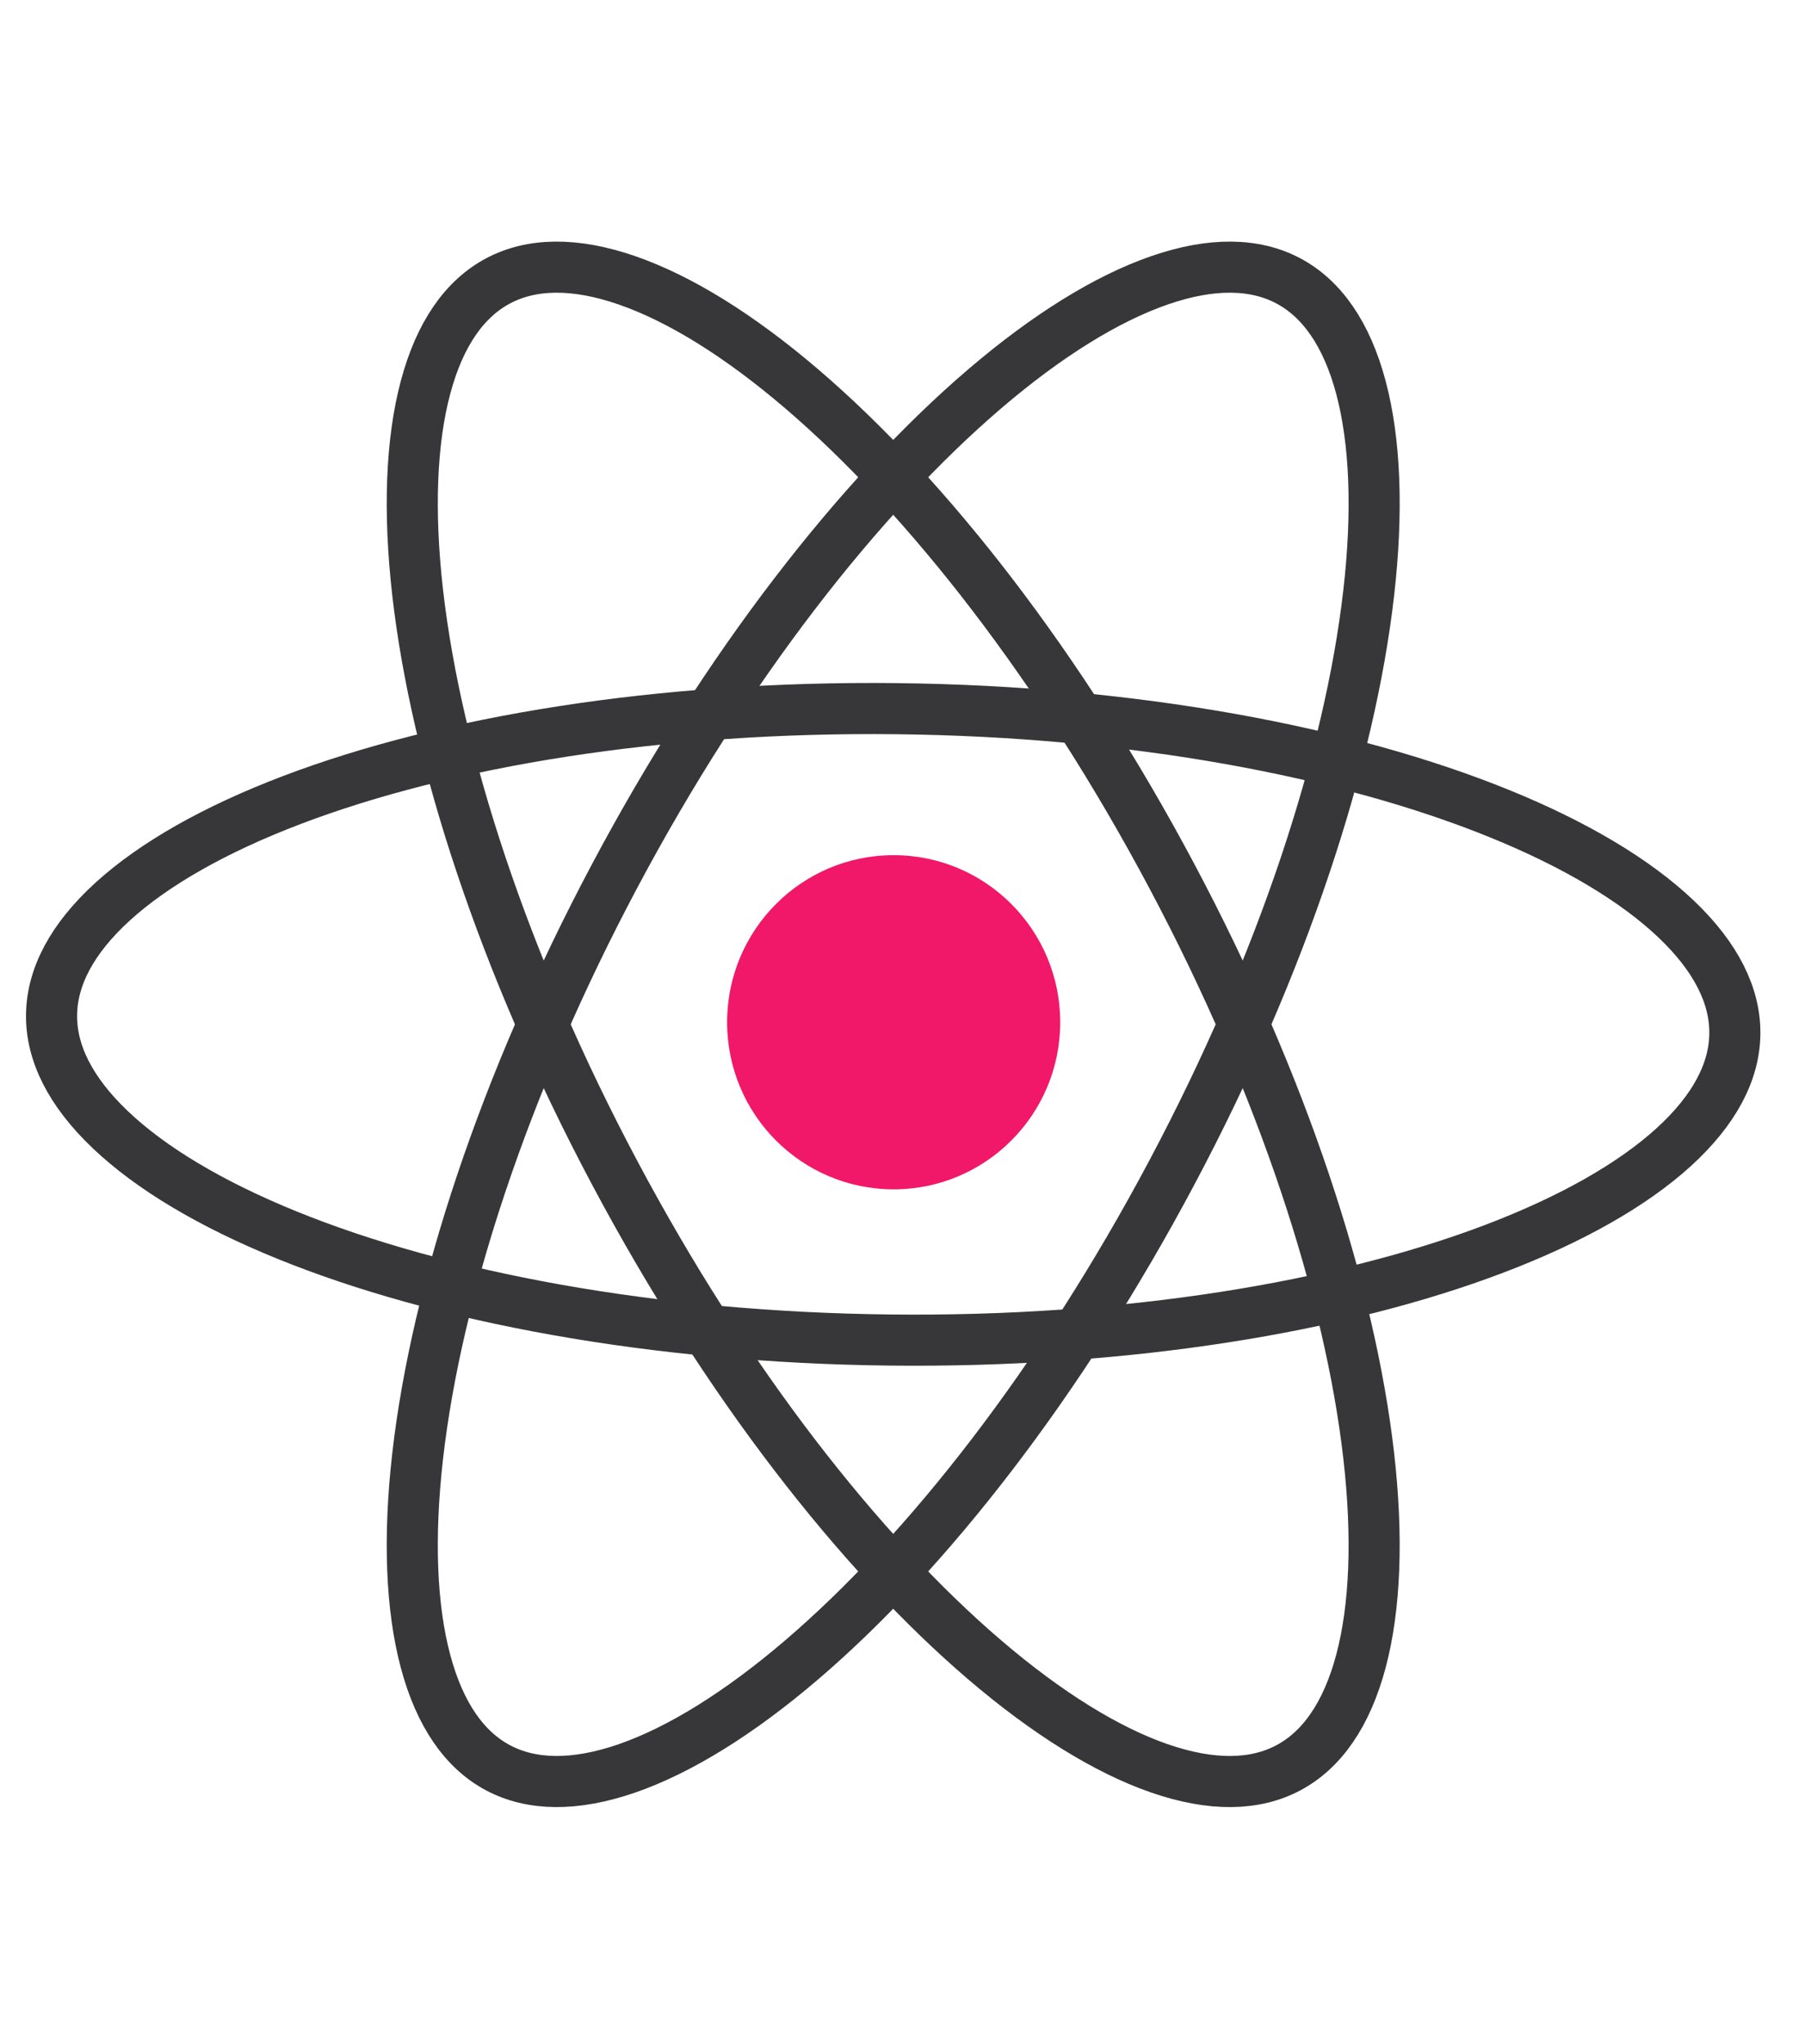
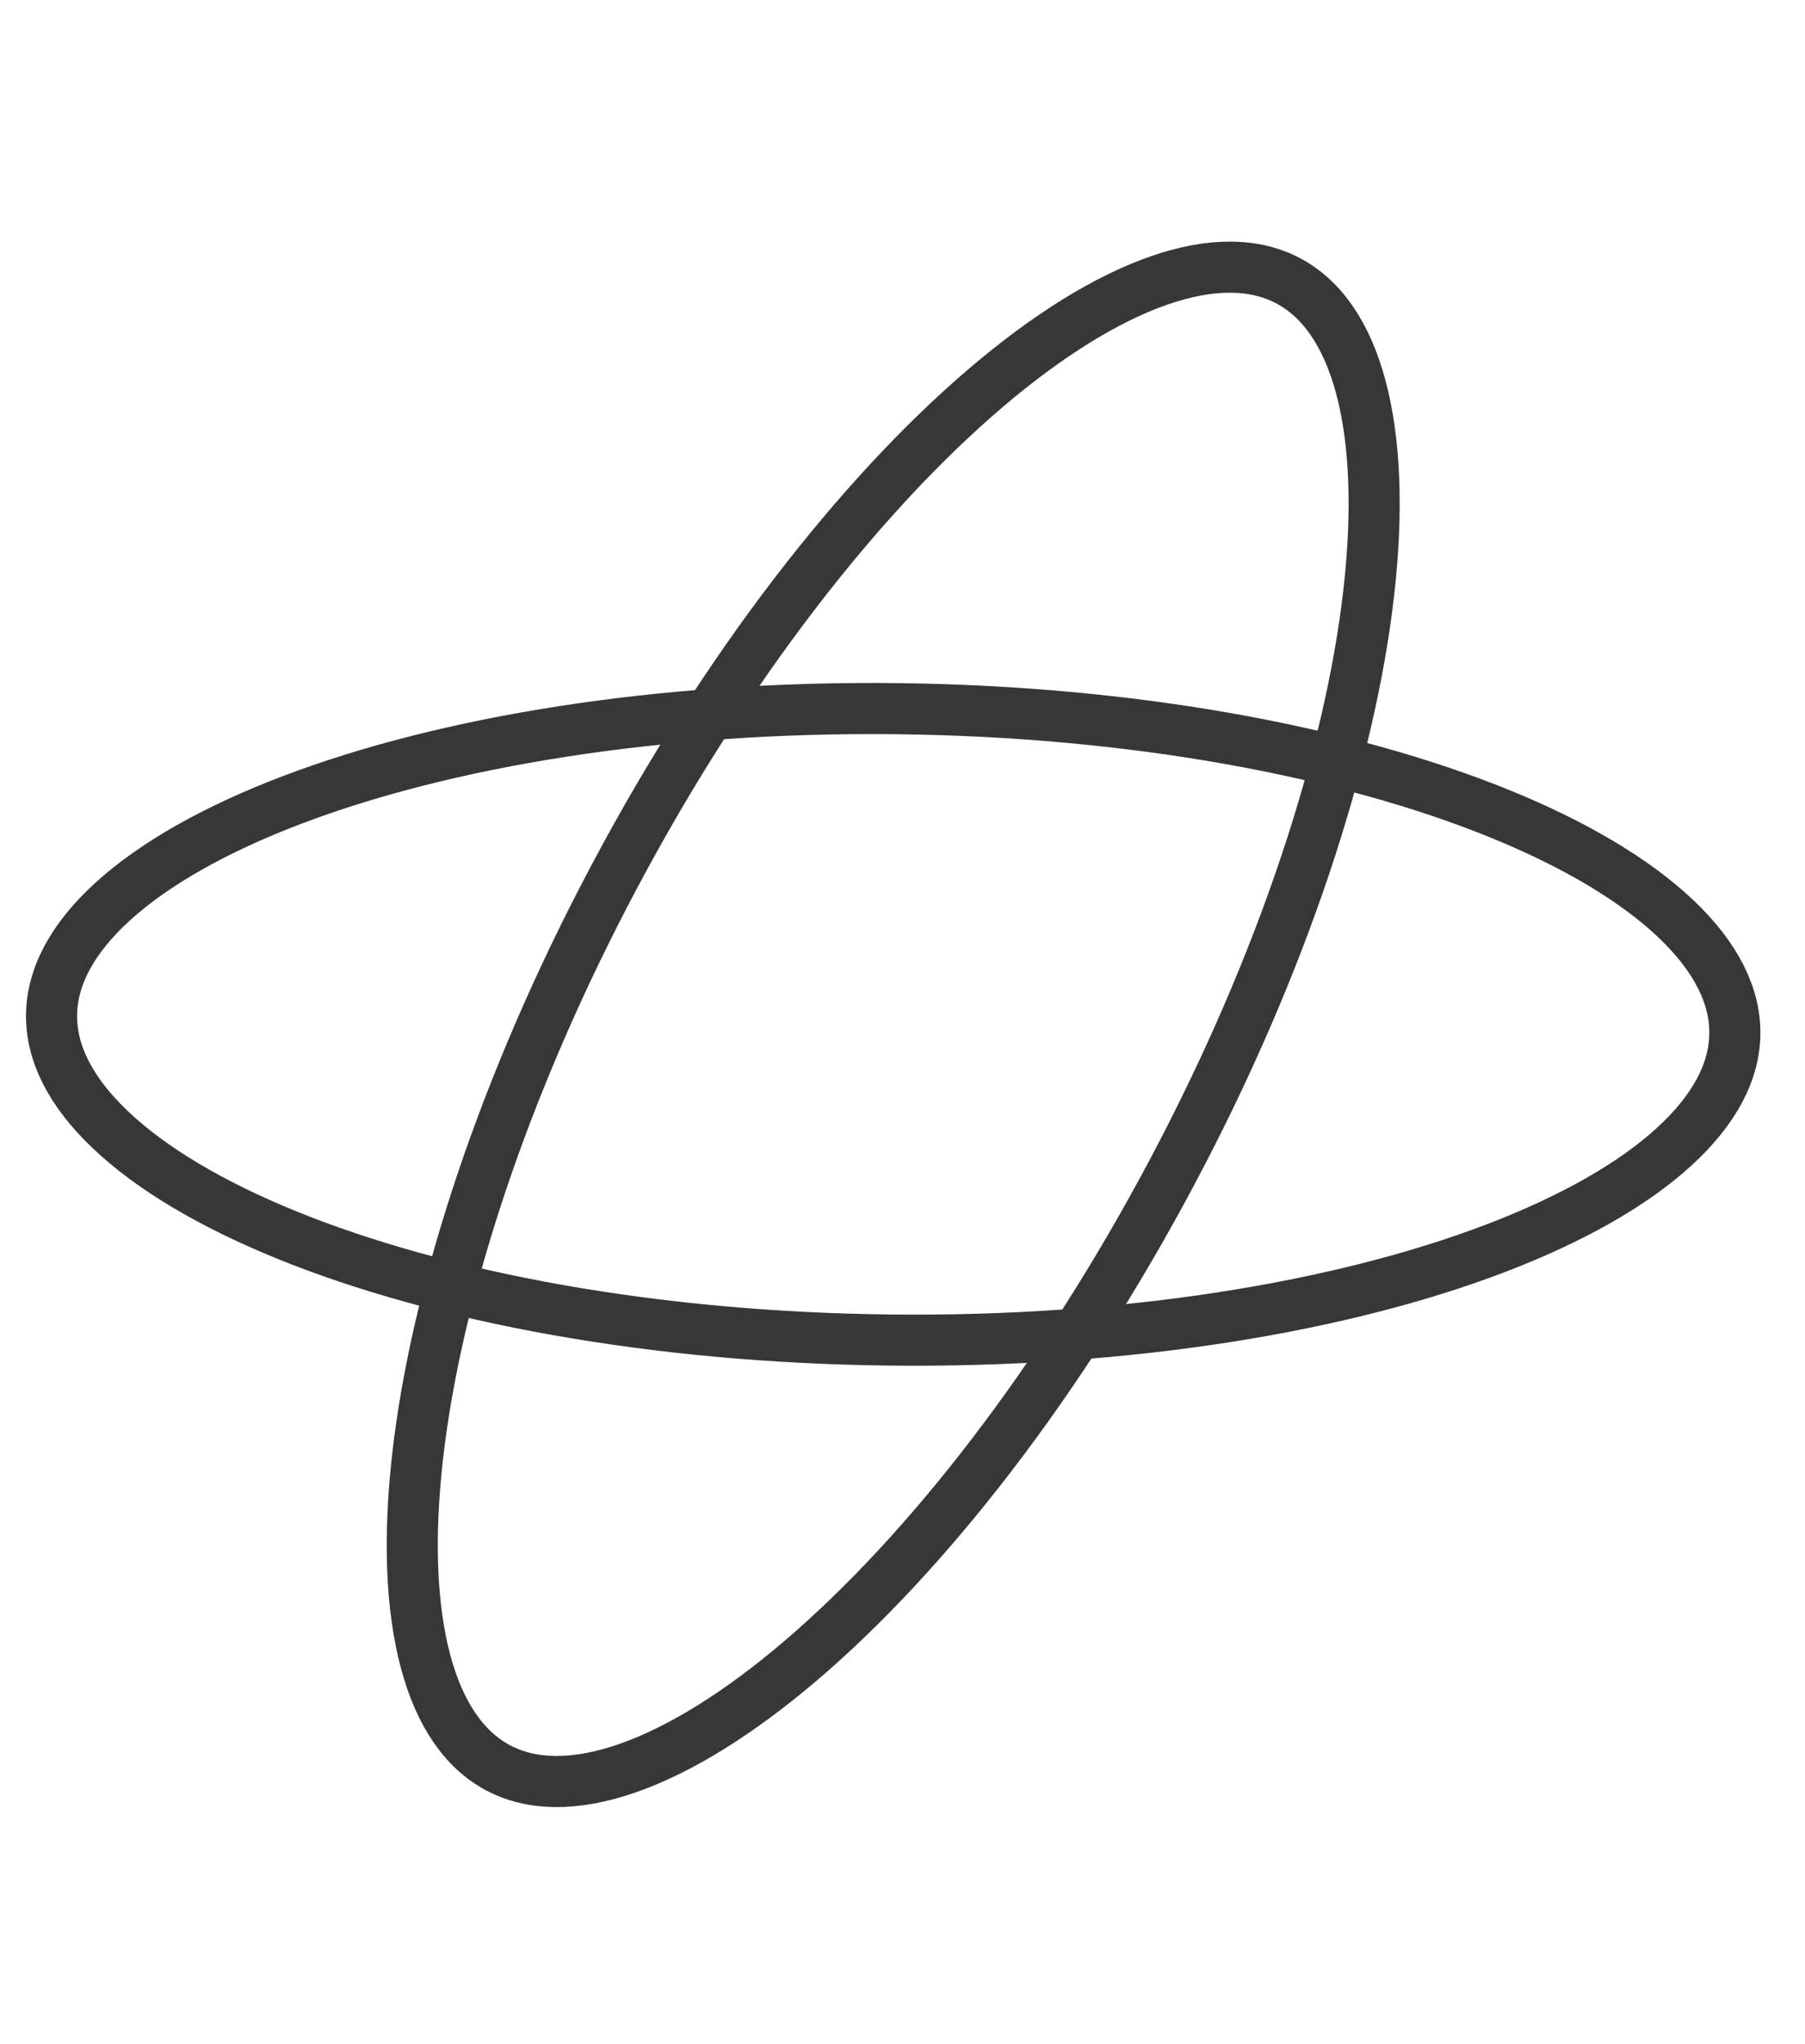
<svg xmlns="http://www.w3.org/2000/svg" width="53" height="60" viewBox="0 0 53 60" fill="none">
-   <path d="M26.24 34.91C28.941 34.91 31.131 32.715 31.131 30.006C31.131 27.297 28.941 25.101 26.24 25.101C23.539 25.101 21.35 27.297 21.35 30.006C21.35 32.715 23.539 34.91 26.24 34.91Z" fill="#F11869" />
  <path d="M34.409 34.417C31.141 40.564 27.216 45.578 23.54 48.72C21.7 50.293 19.953 51.371 18.409 51.906C16.866 52.439 15.6 52.407 14.624 51.889C13.648 51.37 12.914 50.337 12.494 48.76C12.073 47.181 11.99 45.13 12.265 42.725C12.815 37.92 14.777 31.863 18.045 25.716C21.314 19.569 25.238 14.556 28.914 11.413C30.754 9.84 32.501 8.762 34.045 8.228C35.588 7.694 36.854 7.726 37.83 8.245C38.806 8.764 39.54 9.796 39.961 11.373C40.381 12.952 40.465 15.003 40.189 17.408C39.639 22.213 37.678 28.27 34.409 34.417Z" stroke="#373739" stroke-width="1.5" />
  <path d="M26.123 39.333C19.161 39.255 12.905 38.073 8.424 36.252C6.182 35.341 4.421 34.285 3.238 33.158C2.055 32.033 1.501 30.895 1.514 29.789C1.526 28.684 2.105 27.558 3.313 26.459C4.522 25.36 6.305 24.344 8.568 23.483C13.088 21.763 19.369 20.723 26.331 20.801C33.293 20.879 39.549 22.061 44.029 23.882C46.272 24.793 48.032 25.85 49.216 26.976C50.399 28.101 50.953 29.24 50.94 30.345C50.928 31.451 50.348 32.577 49.141 33.675C47.932 34.774 46.148 35.79 43.886 36.651C39.365 38.371 33.084 39.412 26.123 39.333Z" stroke="#373739" stroke-width="1.5" />
-   <path d="M34.409 25.716C37.678 31.863 39.639 37.92 40.189 42.725C40.464 45.13 40.381 47.182 39.961 48.76C39.54 50.338 38.806 51.37 37.83 51.889C36.854 52.408 35.588 52.439 34.045 51.906C32.501 51.372 30.754 50.294 28.914 48.721C25.238 45.578 21.314 40.565 18.045 34.417C14.776 28.27 12.815 22.213 12.265 17.408C11.99 15.003 12.073 12.952 12.494 11.373C12.914 9.796 13.648 8.764 14.624 8.245C15.6 7.726 16.866 7.694 18.409 8.228C19.953 8.762 21.7 9.84 23.54 11.413C27.216 14.556 31.14 19.569 34.409 25.716Z" stroke="#373739" stroke-width="1.5" />
</svg>